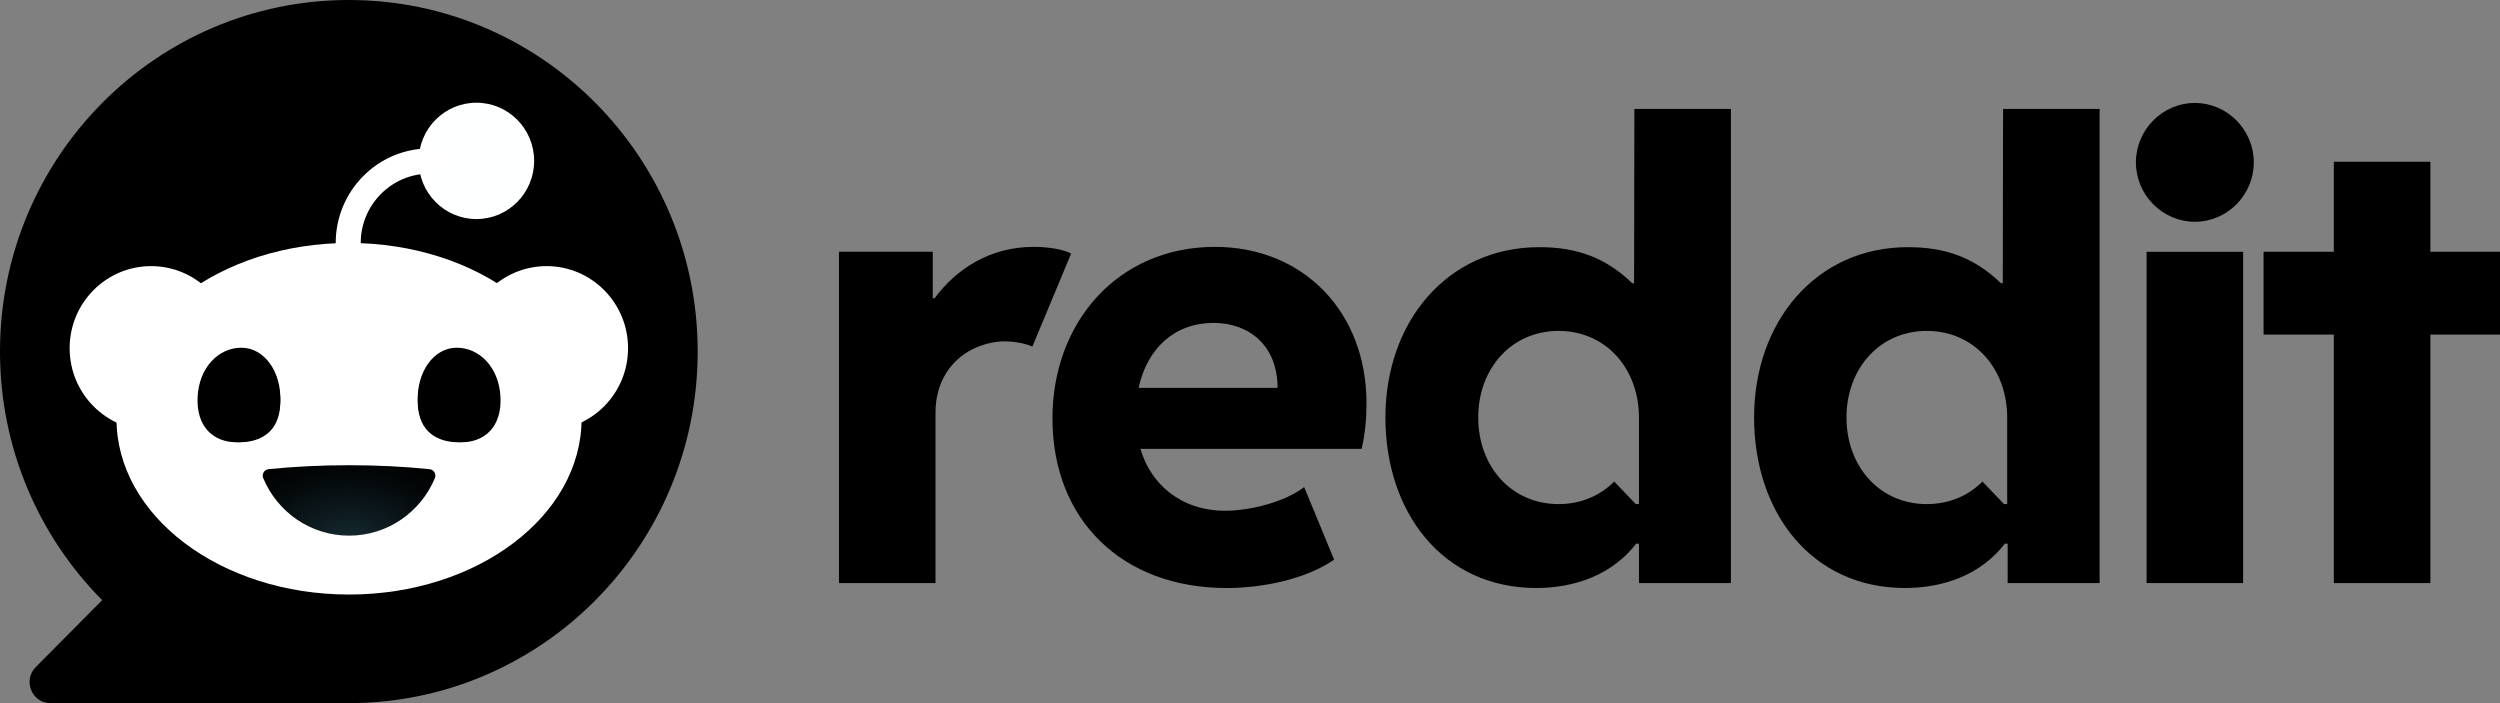
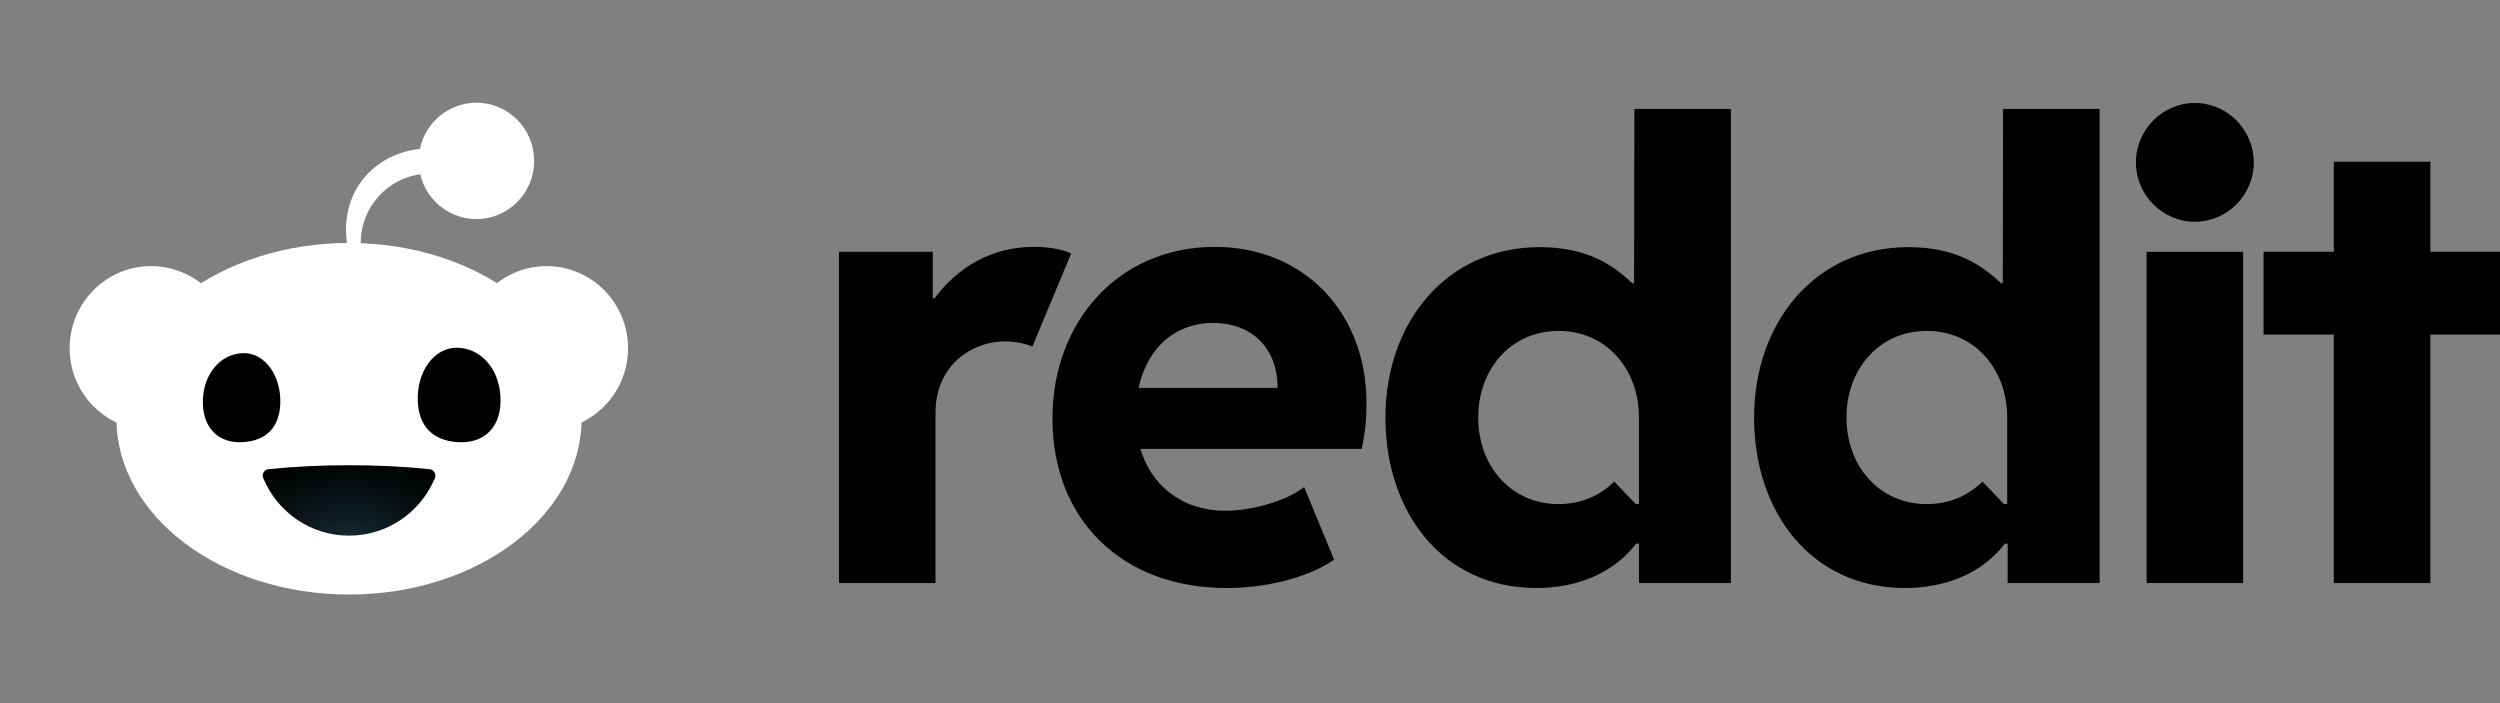
<svg xmlns="http://www.w3.org/2000/svg" width="96" height="27" viewBox="0 0 96 27" fill="none">
  <rect x="0" y="0" width="96" height="27" fill="#808080" stroke="none" />
  <g clip-path="url(#clip0_321_25)">
-     <path d="M13.395 0C5.997 0 0 6.044 0 13.5C0 17.227 1.5 20.602 3.923 23.046L1.372 25.617C0.866 26.128 1.224 27 1.94 27H13.395C20.794 27 26.791 20.956 26.791 13.5C26.791 6.044 20.794 0 13.395 0Z" fill="black" />
    <g clip-path="url(#clip1_321_25)">
      <path d="M20.989 16.524C22.716 16.524 24.117 15.112 24.117 13.371C24.117 11.63 22.716 10.219 20.989 10.219C19.261 10.219 17.861 11.63 17.861 13.371C17.861 15.112 19.261 16.524 20.989 16.524Z" fill="url(#paint0_radial_321_25)" />
      <path d="M5.802 16.524C7.53 16.524 8.93 15.112 8.93 13.371C8.93 11.63 7.53 10.219 5.802 10.219C4.075 10.219 2.674 11.63 2.674 13.371C2.674 15.112 4.075 16.524 5.802 16.524Z" fill="url(#paint1_radial_321_25)" />
      <path d="M13.403 22.83C18.335 22.83 22.333 19.808 22.333 16.08C22.333 12.352 18.335 9.33 13.403 9.33C8.471 9.33 4.473 12.352 4.473 16.08C4.473 19.808 8.471 22.83 13.403 22.83Z" fill="url(#paint2_radial_321_25)" />
-       <path d="M10.763 15.424C10.711 16.567 9.958 16.982 9.08 16.982C8.203 16.982 7.535 16.396 7.588 15.253C7.64 14.11 8.393 13.352 9.27 13.352C10.147 13.352 10.815 14.28 10.763 15.424Z" fill="black" />
      <path d="M19.219 15.253C19.271 16.396 18.603 16.982 17.726 16.982C16.849 16.982 16.096 16.567 16.044 15.424C15.992 14.28 16.66 13.352 17.537 13.352C18.413 13.352 19.166 14.109 19.219 15.253Z" fill="black" />
      <path d="M10.763 15.524C10.714 16.594 10.01 16.982 9.189 16.982C8.369 16.982 7.743 16.401 7.792 15.331C7.841 14.26 8.546 13.56 9.366 13.56C10.187 13.56 10.812 14.453 10.763 15.524Z" fill="url(#paint3_radial_321_25)" />
-       <path d="M16.043 15.524C16.092 16.594 16.797 16.982 17.617 16.982C18.438 16.982 19.064 16.401 19.015 15.331C18.965 14.26 18.261 13.56 17.44 13.56C16.62 13.56 15.994 14.453 16.043 15.524Z" fill="url(#paint4_radial_321_25)" />
      <path d="M9.877 14.928C10.069 14.928 10.225 14.757 10.225 14.546C10.225 14.335 10.069 14.164 9.877 14.164C9.686 14.164 9.53 14.335 9.53 14.546C9.53 14.757 9.686 14.928 9.877 14.928Z" fill="black" />
      <path d="M18.135 14.928C18.327 14.928 18.483 14.757 18.483 14.546C18.483 14.335 18.327 14.164 18.135 14.164C17.944 14.164 17.788 14.335 17.788 14.546C17.788 14.757 17.944 14.928 18.135 14.928Z" fill="black" />
      <path d="M13.403 17.745C12.296 17.745 11.235 17.799 10.253 17.897C10.086 17.914 9.979 18.086 10.044 18.24C10.594 19.538 11.891 20.45 13.403 20.45C14.915 20.45 16.212 19.538 16.762 18.24C16.827 18.086 16.721 17.914 16.553 17.897C15.572 17.798 14.511 17.745 13.403 17.745Z" fill="white" />
-       <path d="M13.403 17.993C12.3 17.993 11.242 18.047 10.263 18.147C10.096 18.164 9.99 18.339 10.055 18.496C10.603 19.815 11.896 20.741 13.403 20.741C14.911 20.741 16.203 19.815 16.752 18.496C16.817 18.34 16.71 18.165 16.543 18.147C15.565 18.047 14.507 17.993 13.403 17.993Z" fill="white" />
      <path d="M13.403 17.864C12.317 17.864 11.275 17.918 10.312 18.016C10.148 18.033 10.043 18.205 10.107 18.359C10.647 19.657 11.919 20.569 13.404 20.569C14.888 20.569 16.16 19.657 16.7 18.359C16.764 18.205 16.66 18.033 16.495 18.016C15.532 17.917 14.491 17.864 13.404 17.864H13.403Z" fill="url(#paint5_radial_321_25)" />
      <path d="M18.294 8.412C19.518 8.412 20.511 7.412 20.511 6.178C20.511 4.944 19.518 3.944 18.294 3.944C17.07 3.944 16.077 4.944 16.077 6.178C16.077 7.412 17.07 8.412 18.294 8.412Z" fill="url(#paint6_radial_321_25)" />
-       <path d="M13.372 9.614C13.106 9.614 12.891 9.502 12.891 9.33C12.891 7.328 14.506 5.7 16.492 5.7C16.758 5.7 16.973 5.917 16.973 6.185C16.973 6.452 16.758 6.669 16.492 6.669C15.037 6.669 13.852 7.863 13.852 9.33C13.852 9.503 13.636 9.615 13.371 9.615L13.372 9.614Z" fill="url(#paint7_radial_321_25)" />
+       <path d="M13.372 9.614C12.891 7.328 14.506 5.7 16.492 5.7C16.758 5.7 16.973 5.917 16.973 6.185C16.973 6.452 16.758 6.669 16.492 6.669C15.037 6.669 13.852 7.863 13.852 9.33C13.852 9.503 13.636 9.615 13.371 9.615L13.372 9.614Z" fill="url(#paint7_radial_321_25)" />
      <path d="M10.18 16.053C10.18 16.467 9.743 16.653 9.203 16.653C8.663 16.653 8.226 16.467 8.226 16.053C8.226 15.639 8.663 15.303 9.203 15.303C9.743 15.303 10.18 15.639 10.18 16.053Z" fill="black" />
      <path d="M18.58 16.053C18.58 16.467 18.143 16.653 17.603 16.653C17.063 16.653 16.626 16.467 16.626 16.053C16.626 15.639 17.063 15.303 17.603 15.303C18.143 15.303 18.58 15.639 18.58 16.053Z" fill="black" />
    </g>
    <path d="M41.131 9.74L39.642 13.31C39.454 13.215 39.008 13.108 38.586 13.108C38.164 13.108 37.741 13.215 37.331 13.416C36.521 13.83 35.923 14.657 35.923 15.851V22.389H32.216V9.667H35.818V11.452H35.888C36.733 10.317 38.023 9.479 39.701 9.479C40.311 9.479 40.898 9.597 41.132 9.739L41.131 9.74Z" fill="black" />
    <path d="M40.414 16.065C40.414 12.389 42.913 9.48 46.656 9.48C50.045 9.48 52.474 11.975 52.474 15.486C52.474 16.101 52.416 16.68 52.287 17.236H43.793C44.18 18.573 45.33 19.613 47.054 19.613C48.004 19.613 49.353 19.27 50.08 18.703L51.23 21.492C50.162 22.225 48.532 22.58 47.101 22.58C43.101 22.58 40.414 19.979 40.414 16.066V16.065ZM43.722 14.895H49.059C49.059 13.264 47.957 12.4 46.607 12.4C45.082 12.4 44.05 13.393 43.721 14.895H43.722Z" fill="black" />
    <path d="M84.283 3.954C85.527 3.954 86.546 4.982 86.546 6.235C86.546 7.487 85.526 8.516 84.283 8.516C83.04 8.516 82.019 7.487 82.019 6.235C82.019 4.982 83.04 3.954 84.283 3.954ZM86.136 22.39H82.429V9.669H86.136V22.39Z" fill="black" />
    <path d="M62.76 4.184L62.749 10.875H62.678C61.657 9.894 60.554 9.491 59.112 9.491C55.557 9.491 53.2 12.376 53.2 16.029C53.2 19.681 55.405 22.579 58.994 22.579C60.496 22.579 61.915 22.059 62.831 20.876H62.936V22.39H66.467V4.184H62.76ZM62.936 19.357H62.813L61.986 18.491C61.447 19.032 60.711 19.357 59.85 19.357C58.034 19.357 56.764 17.91 56.764 16.032C56.764 14.155 58.034 12.707 59.85 12.707C61.666 12.707 62.936 14.155 62.936 16.032V19.357Z" fill="black" />
    <path d="M76.918 4.184L76.907 10.875H76.836C75.815 9.894 74.713 9.491 73.27 9.491C69.715 9.491 67.357 12.376 67.357 16.029C67.357 19.681 69.563 22.579 73.152 22.579C74.654 22.579 76.073 22.059 76.988 20.876H77.094V22.39H80.625V4.184H76.918ZM77.076 19.357H76.954L76.126 18.491C75.588 19.032 74.851 19.357 73.991 19.357C72.175 19.357 70.905 17.91 70.905 16.032C70.905 14.155 72.175 12.707 73.991 12.707C75.806 12.707 77.076 14.155 77.076 16.032V19.357Z" fill="black" />
    <path d="M93.326 9.668H96.036V12.848H93.326V22.39H89.619V12.848H86.921V9.668H89.619V6.211H93.326V9.668Z" fill="black" />
  </g>
  <defs>
    <radialGradient id="paint0_radial_321_25" cx="0" cy="0" r="1" gradientUnits="userSpaceOnUse" gradientTransform="translate(21.055 11.494) scale(6.323 5.544)">
      <stop offset="1" stop-color="white" />
    </radialGradient>
    <radialGradient id="paint1_radial_321_25" cx="0" cy="0" r="1" gradientUnits="userSpaceOnUse" gradientTransform="translate(5.868 4.922) scale(6.323 5.544)">
      <stop offset="1" stop-color="white" />
    </radialGradient>
    <radialGradient id="paint2_radial_321_25" cx="0" cy="0" r="1" gradientUnits="userSpaceOnUse" gradientTransform="translate(13.596 10.689) scale(19.073 13.455)">
      <stop offset="1" stop-color="white" />
    </radialGradient>
    <radialGradient id="paint3_radial_321_25" cx="0" cy="0" r="1" gradientUnits="userSpaceOnUse" gradientTransform="translate(9.357 15.997) scale(1.594 2.345)">
      <stop />
      <stop offset="0.5" />
      <stop offset="0.7" />
      <stop offset="0.82" />
      <stop offset="0.92" />
      <stop offset="1" />
    </radialGradient>
    <radialGradient id="paint4_radial_321_25" cx="0" cy="0" r="1" gradientUnits="userSpaceOnUse" gradientTransform="translate(17.45 15.997) rotate(180) scale(1.594 2.345)">
      <stop />
      <stop offset="0.5" />
      <stop offset="0.7" />
      <stop offset="0.82" />
      <stop offset="0.92" />
      <stop offset="1" />
    </radialGradient>
    <radialGradient id="paint5_radial_321_25" cx="0" cy="0" r="1" gradientUnits="userSpaceOnUse" gradientTransform="translate(13.387 20.934) scale(5.619 3.738)">
      <stop stop-color="#172E35" />
      <stop offset="0.29" stop-color="#0E1C21" />
      <stop offset="0.73" stop-color="#030708" />
      <stop offset="1" />
    </radialGradient>
    <radialGradient id="paint6_radial_321_25" cx="0" cy="0" r="1" gradientUnits="userSpaceOnUse" gradientTransform="translate(18.342 4.117) scale(4.932 4.872)">
      <stop offset="1" stop-color="#FEFFFF" />
    </radialGradient>
    <radialGradient id="paint7_radial_321_25" cx="0" cy="0" r="1" gradientUnits="userSpaceOnUse" gradientTransform="translate(16.287 9.135) scale(4.043 4.074)">
      <stop offset="0.48" stop-color="white" />
      <stop offset="0.67" stop-color="white" />
      <stop offset="0.75" stop-color="white" />
      <stop offset="0.82" stop-color="white" />
    </radialGradient>
    <clipPath id="clip0_321_25">
      <rect width="96" height="27" fill="white" />
    </clipPath>
    <clipPath id="clip1_321_25">
      <rect width="21.443" height="18.886" fill="white" transform="translate(2.674 3.944)" />
    </clipPath>
  </defs>
</svg>